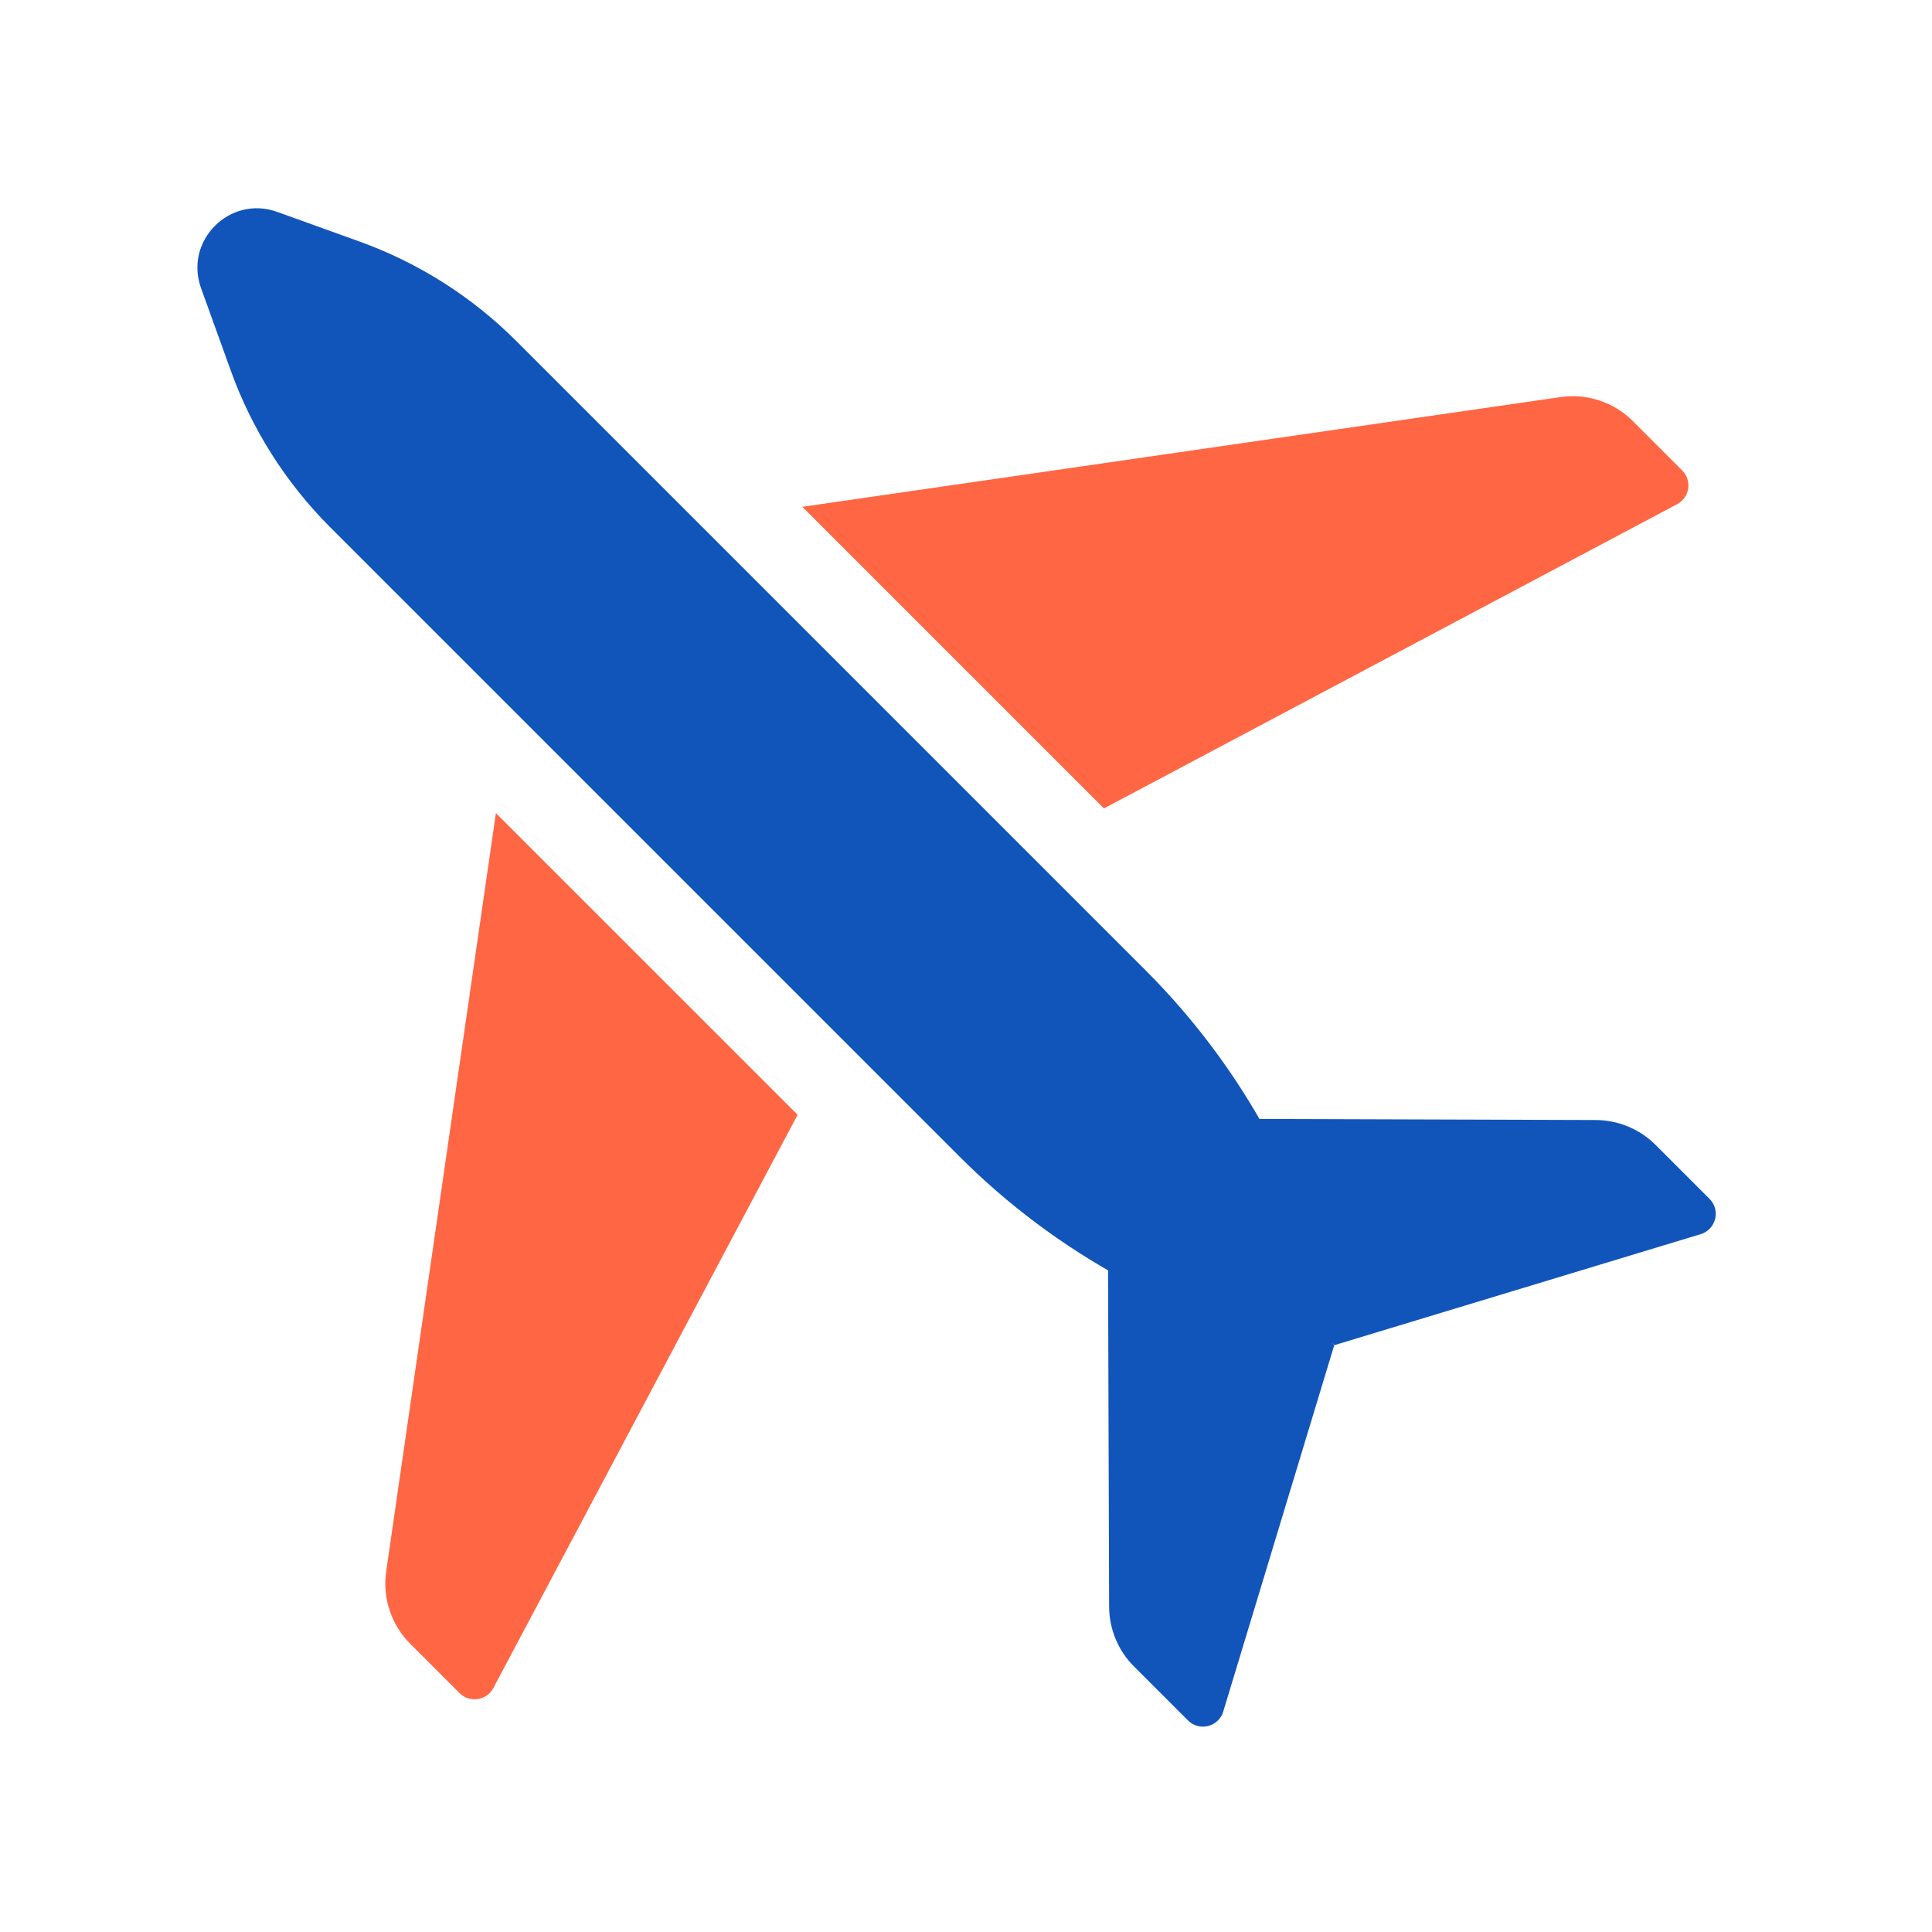
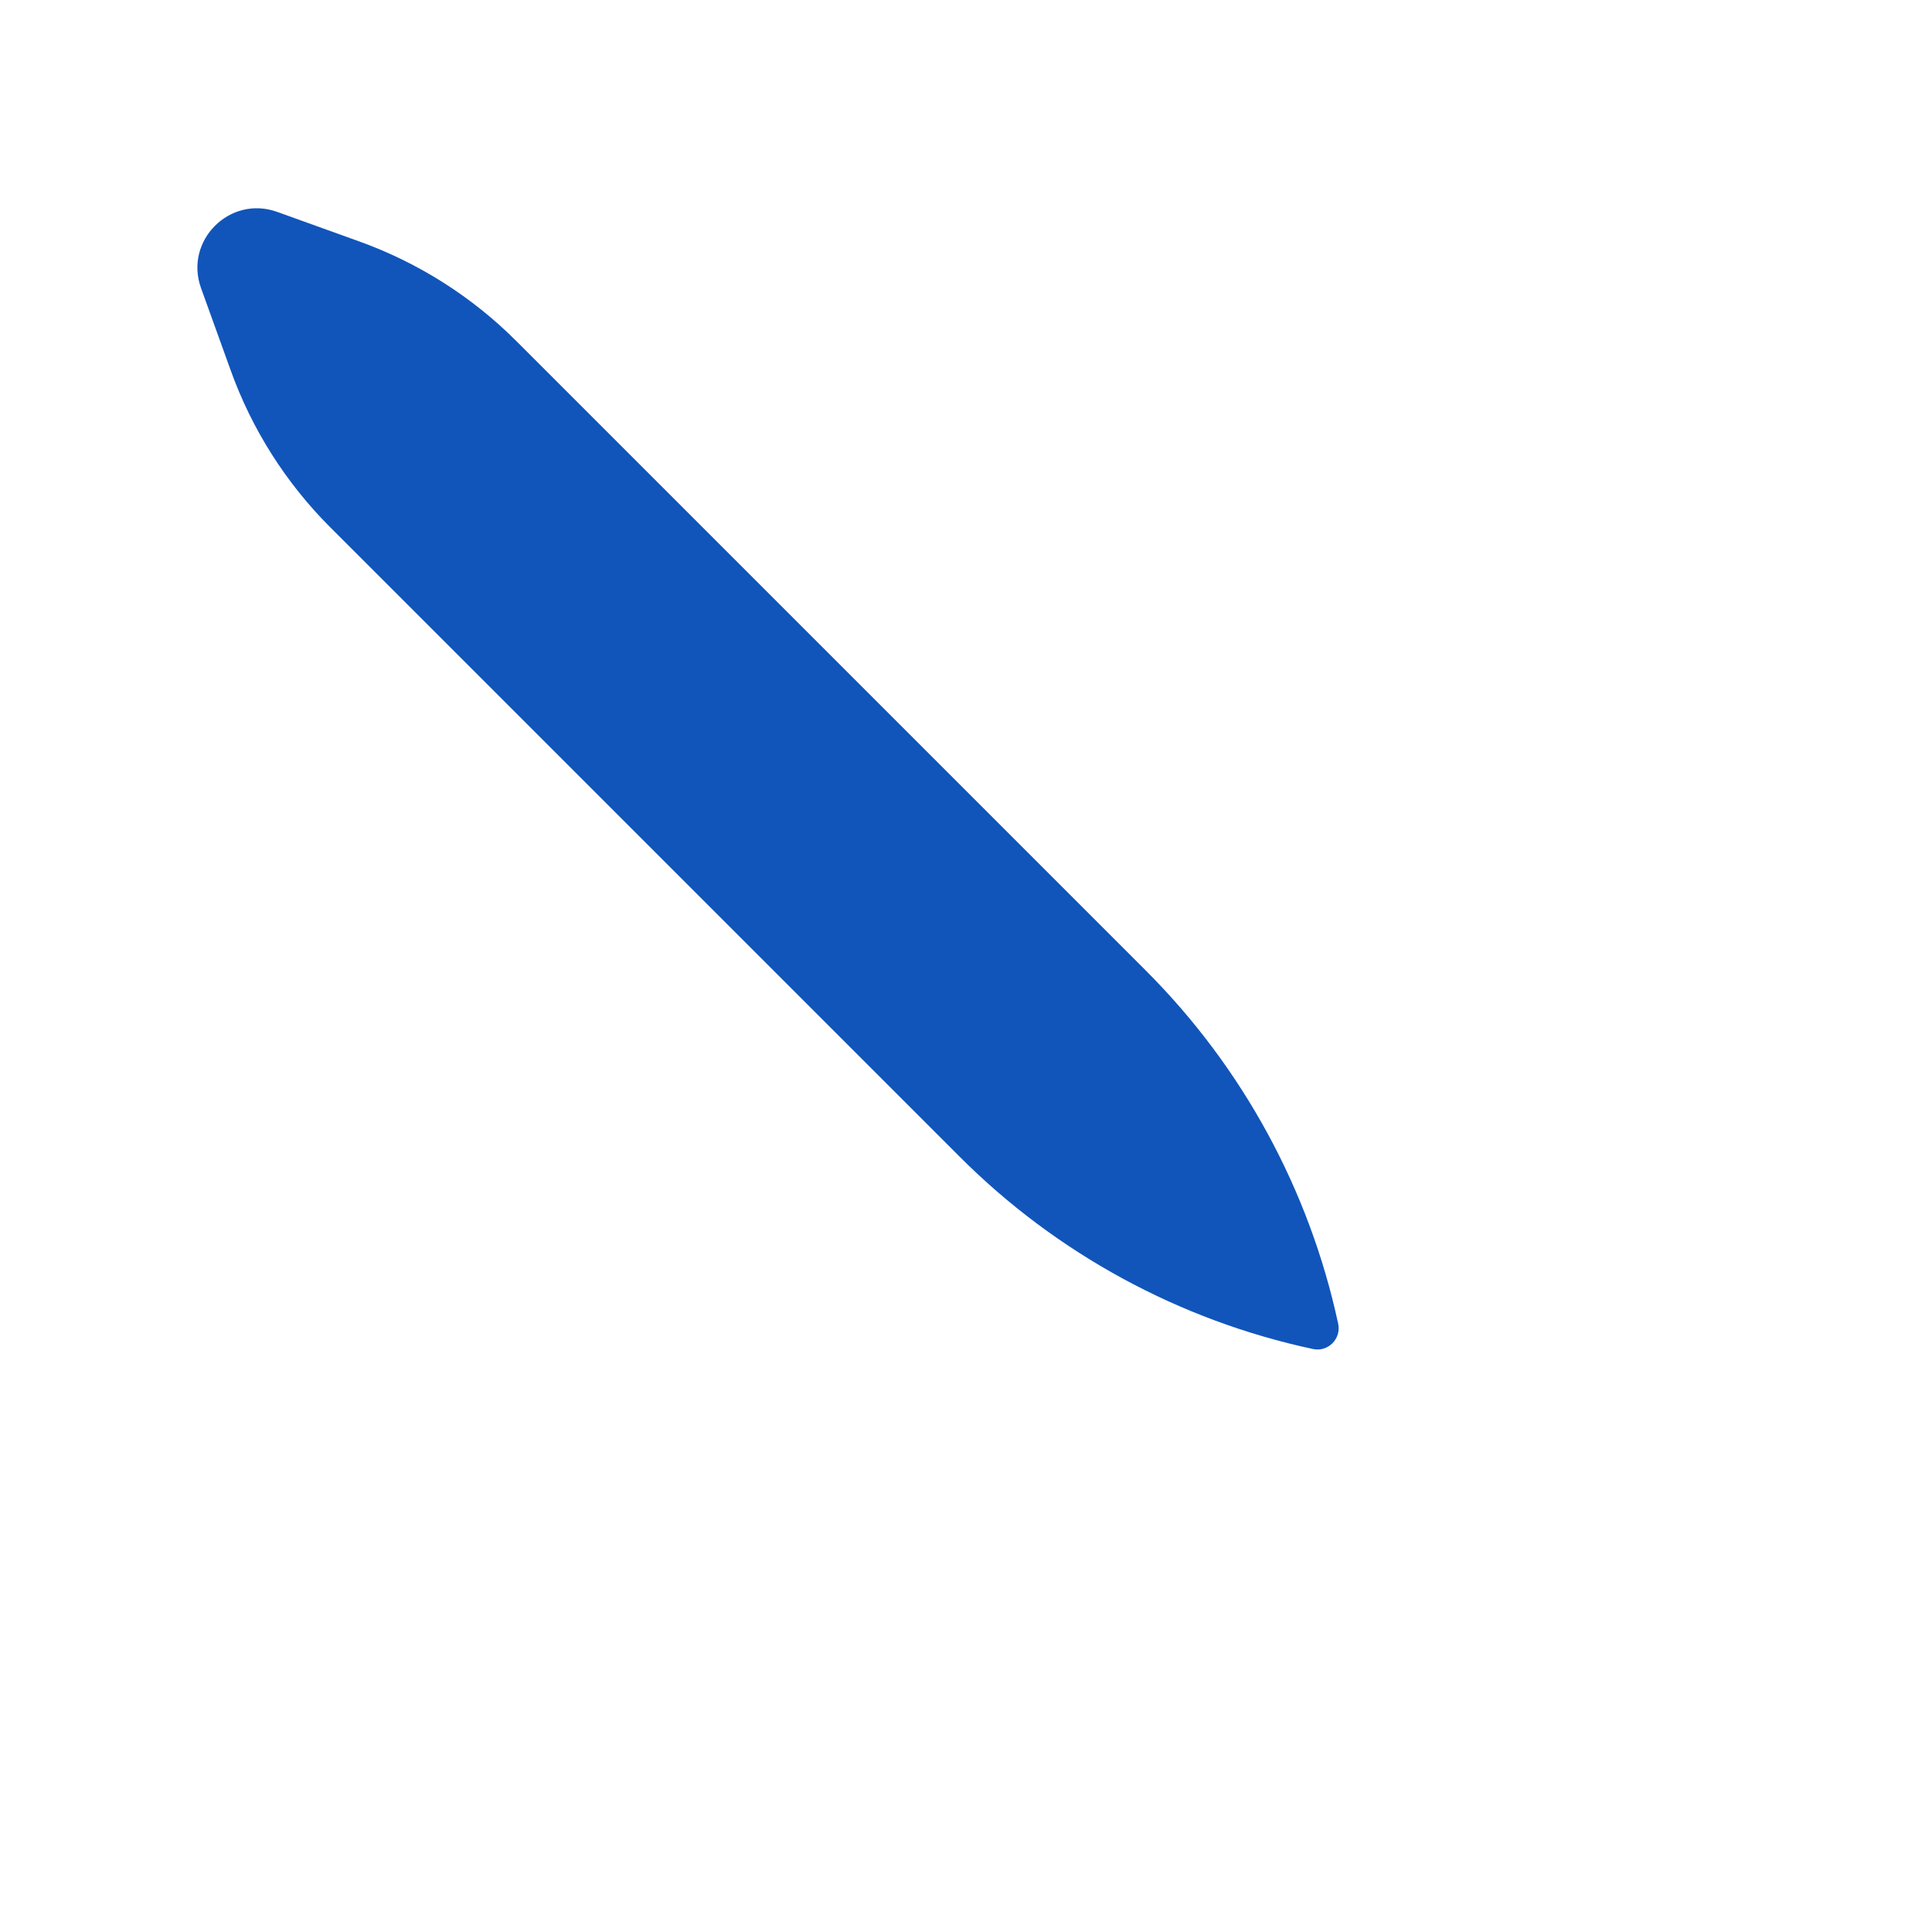
<svg xmlns="http://www.w3.org/2000/svg" width="25" height="25" viewBox="0 0 25 25" fill="none">
-   <path d="M17.265 17.407L14.332 14.473L20.649 14.493C20.939 14.494 21.218 14.61 21.423 14.815L22.121 15.513C22.268 15.66 22.205 15.91 22.006 15.97L17.265 17.407Z" fill="#1155BB" />
-   <path d="M17.265 17.407L14.332 14.473L14.352 20.79C14.353 21.08 14.468 21.359 14.674 21.564L15.372 22.262C15.518 22.409 15.769 22.346 15.829 22.147L17.265 17.407Z" fill="#1155BB" />
  <path d="M4.654 3.126C5.416 3.401 6.108 3.84 6.68 4.412L14.827 12.559C16.079 13.811 16.943 15.398 17.316 17.129C17.358 17.325 17.184 17.499 16.988 17.456C15.257 17.084 13.67 16.22 12.418 14.968L4.271 6.821C3.699 6.248 3.26 5.557 2.986 4.795L2.601 3.727C2.381 3.114 2.974 2.521 3.587 2.742L4.654 3.126Z" fill="#1155BB" />
-   <path fill-rule="evenodd" clip-rule="evenodd" d="M14.285 10.461L21.702 6.524C21.865 6.438 21.898 6.218 21.767 6.087L21.129 5.449C20.884 5.204 20.538 5.089 20.194 5.138L10.382 6.558L14.285 10.461ZM6.417 10.522L4.997 20.335C4.948 20.678 5.063 21.025 5.308 21.27L5.946 21.908C6.077 22.039 6.297 22.006 6.384 21.843L10.321 14.425L6.417 10.522Z" fill="#FF6644" />
</svg>